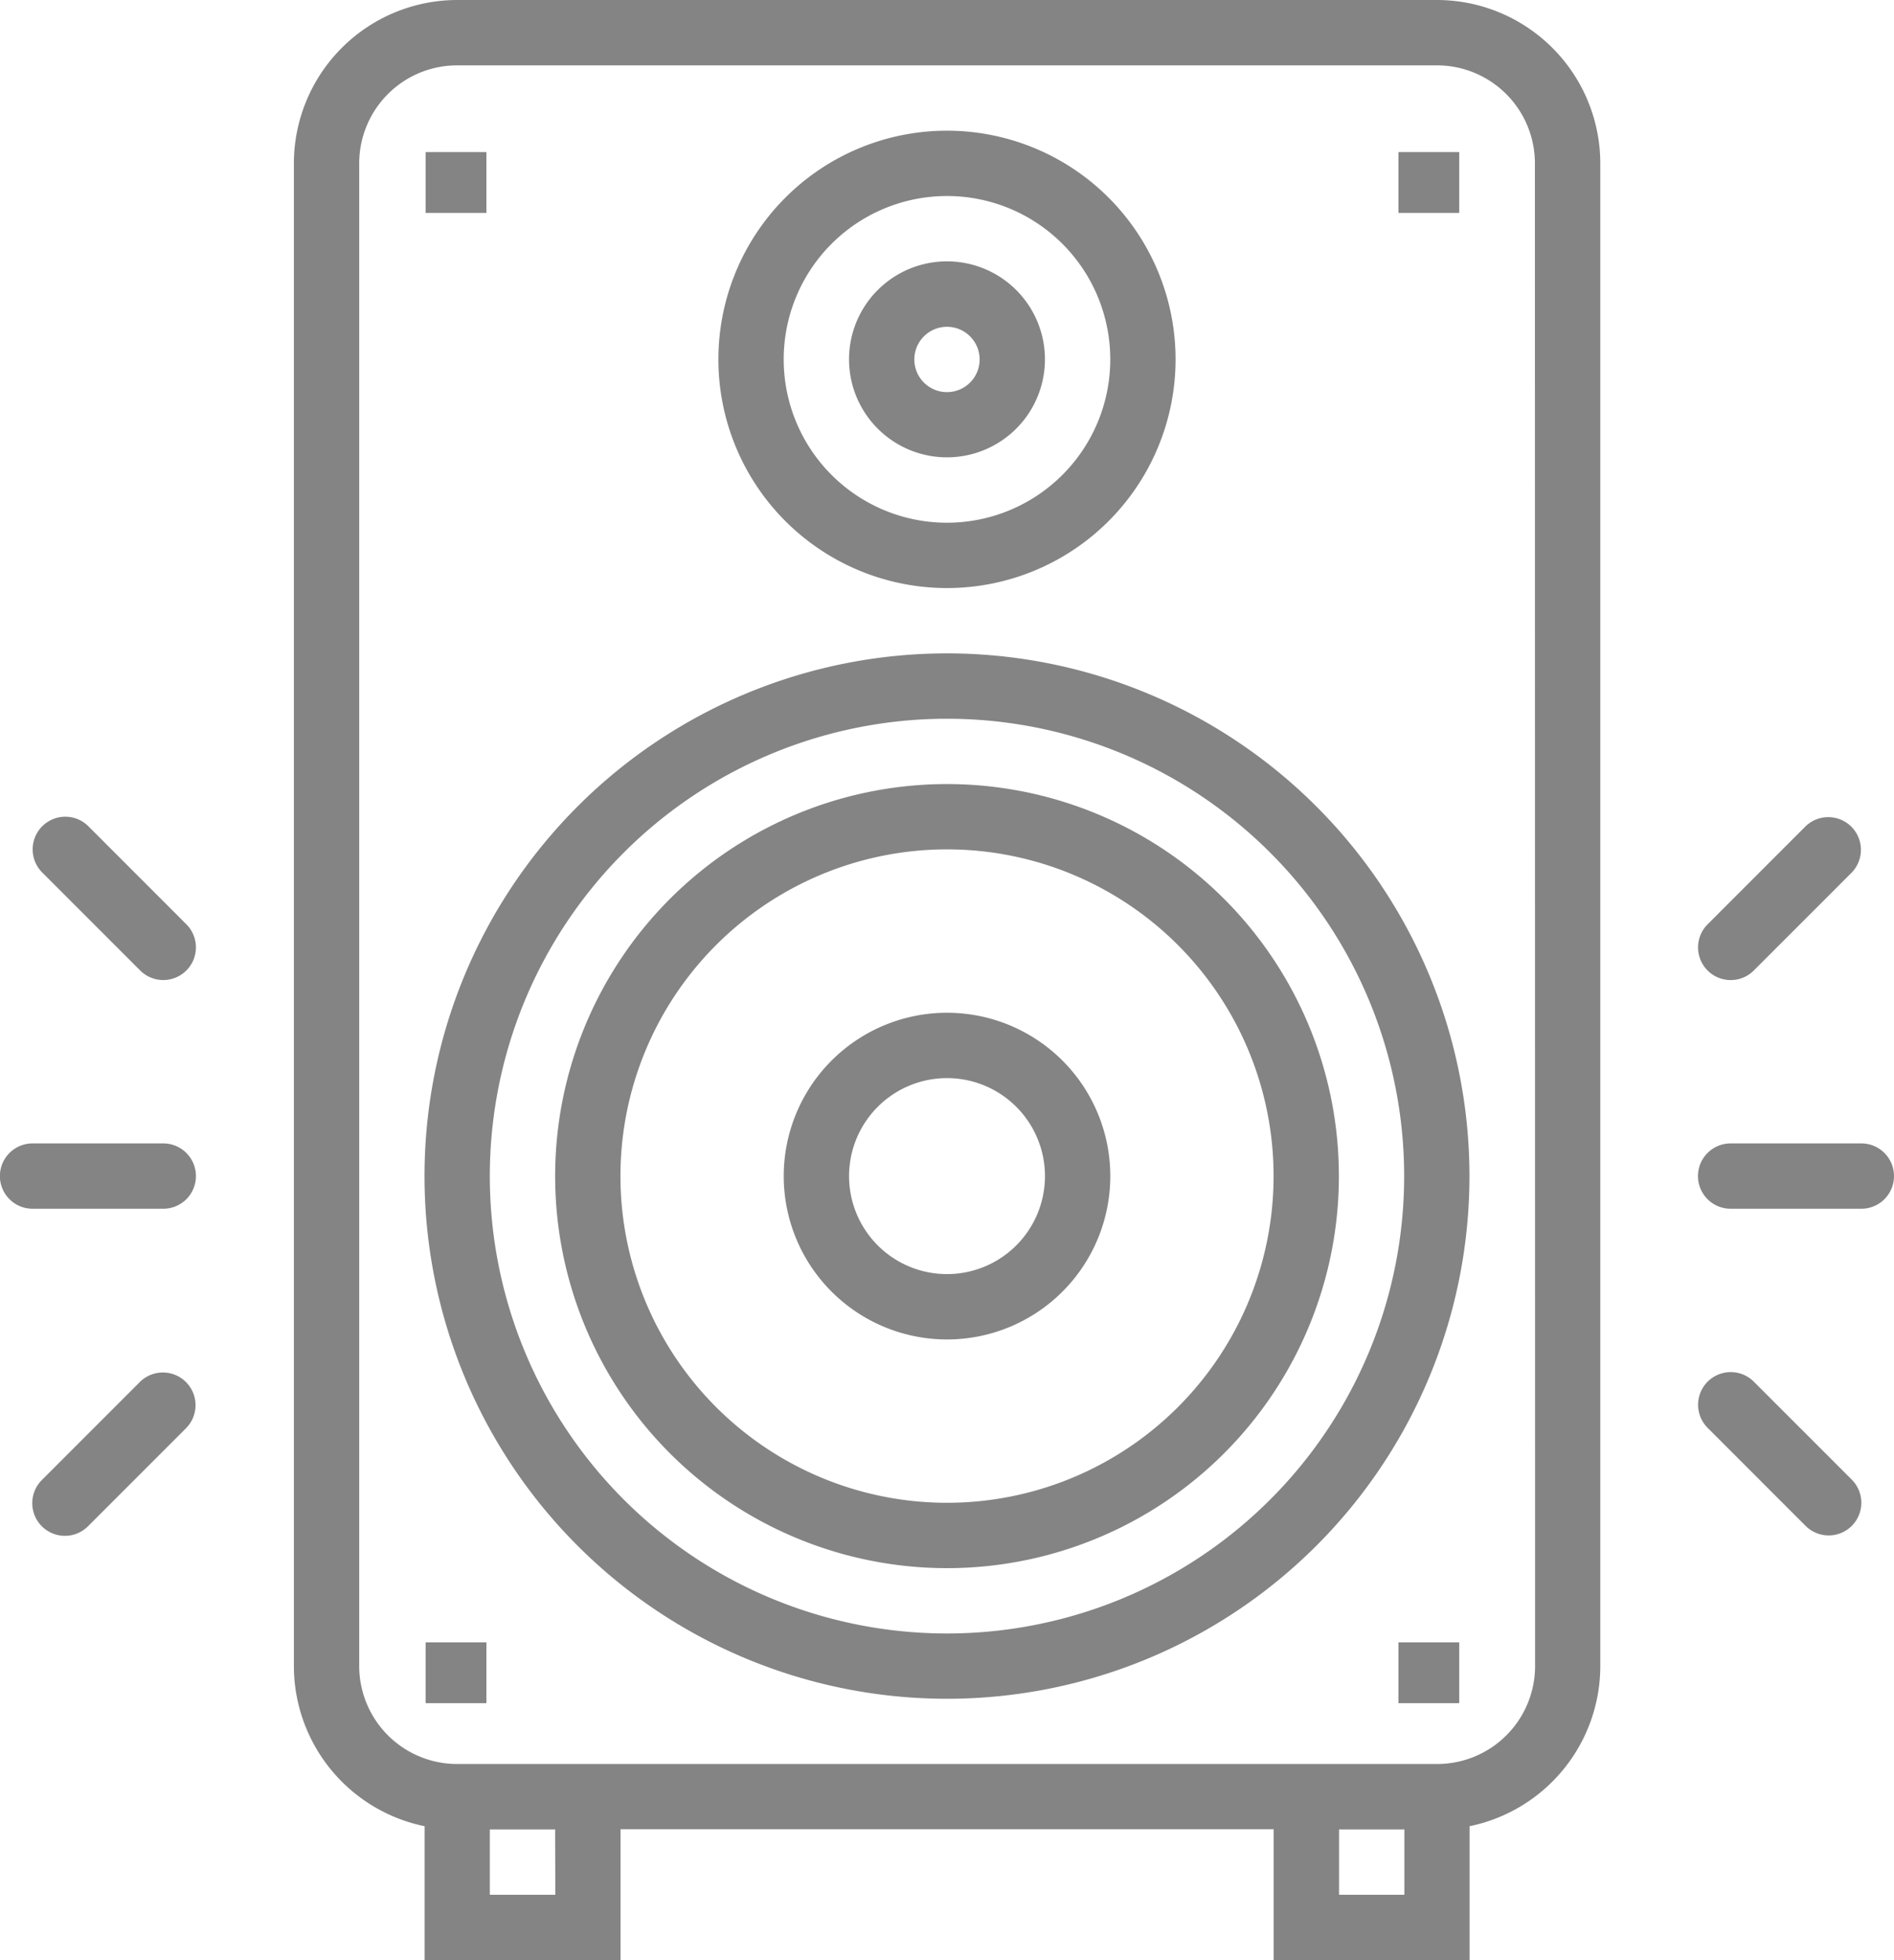
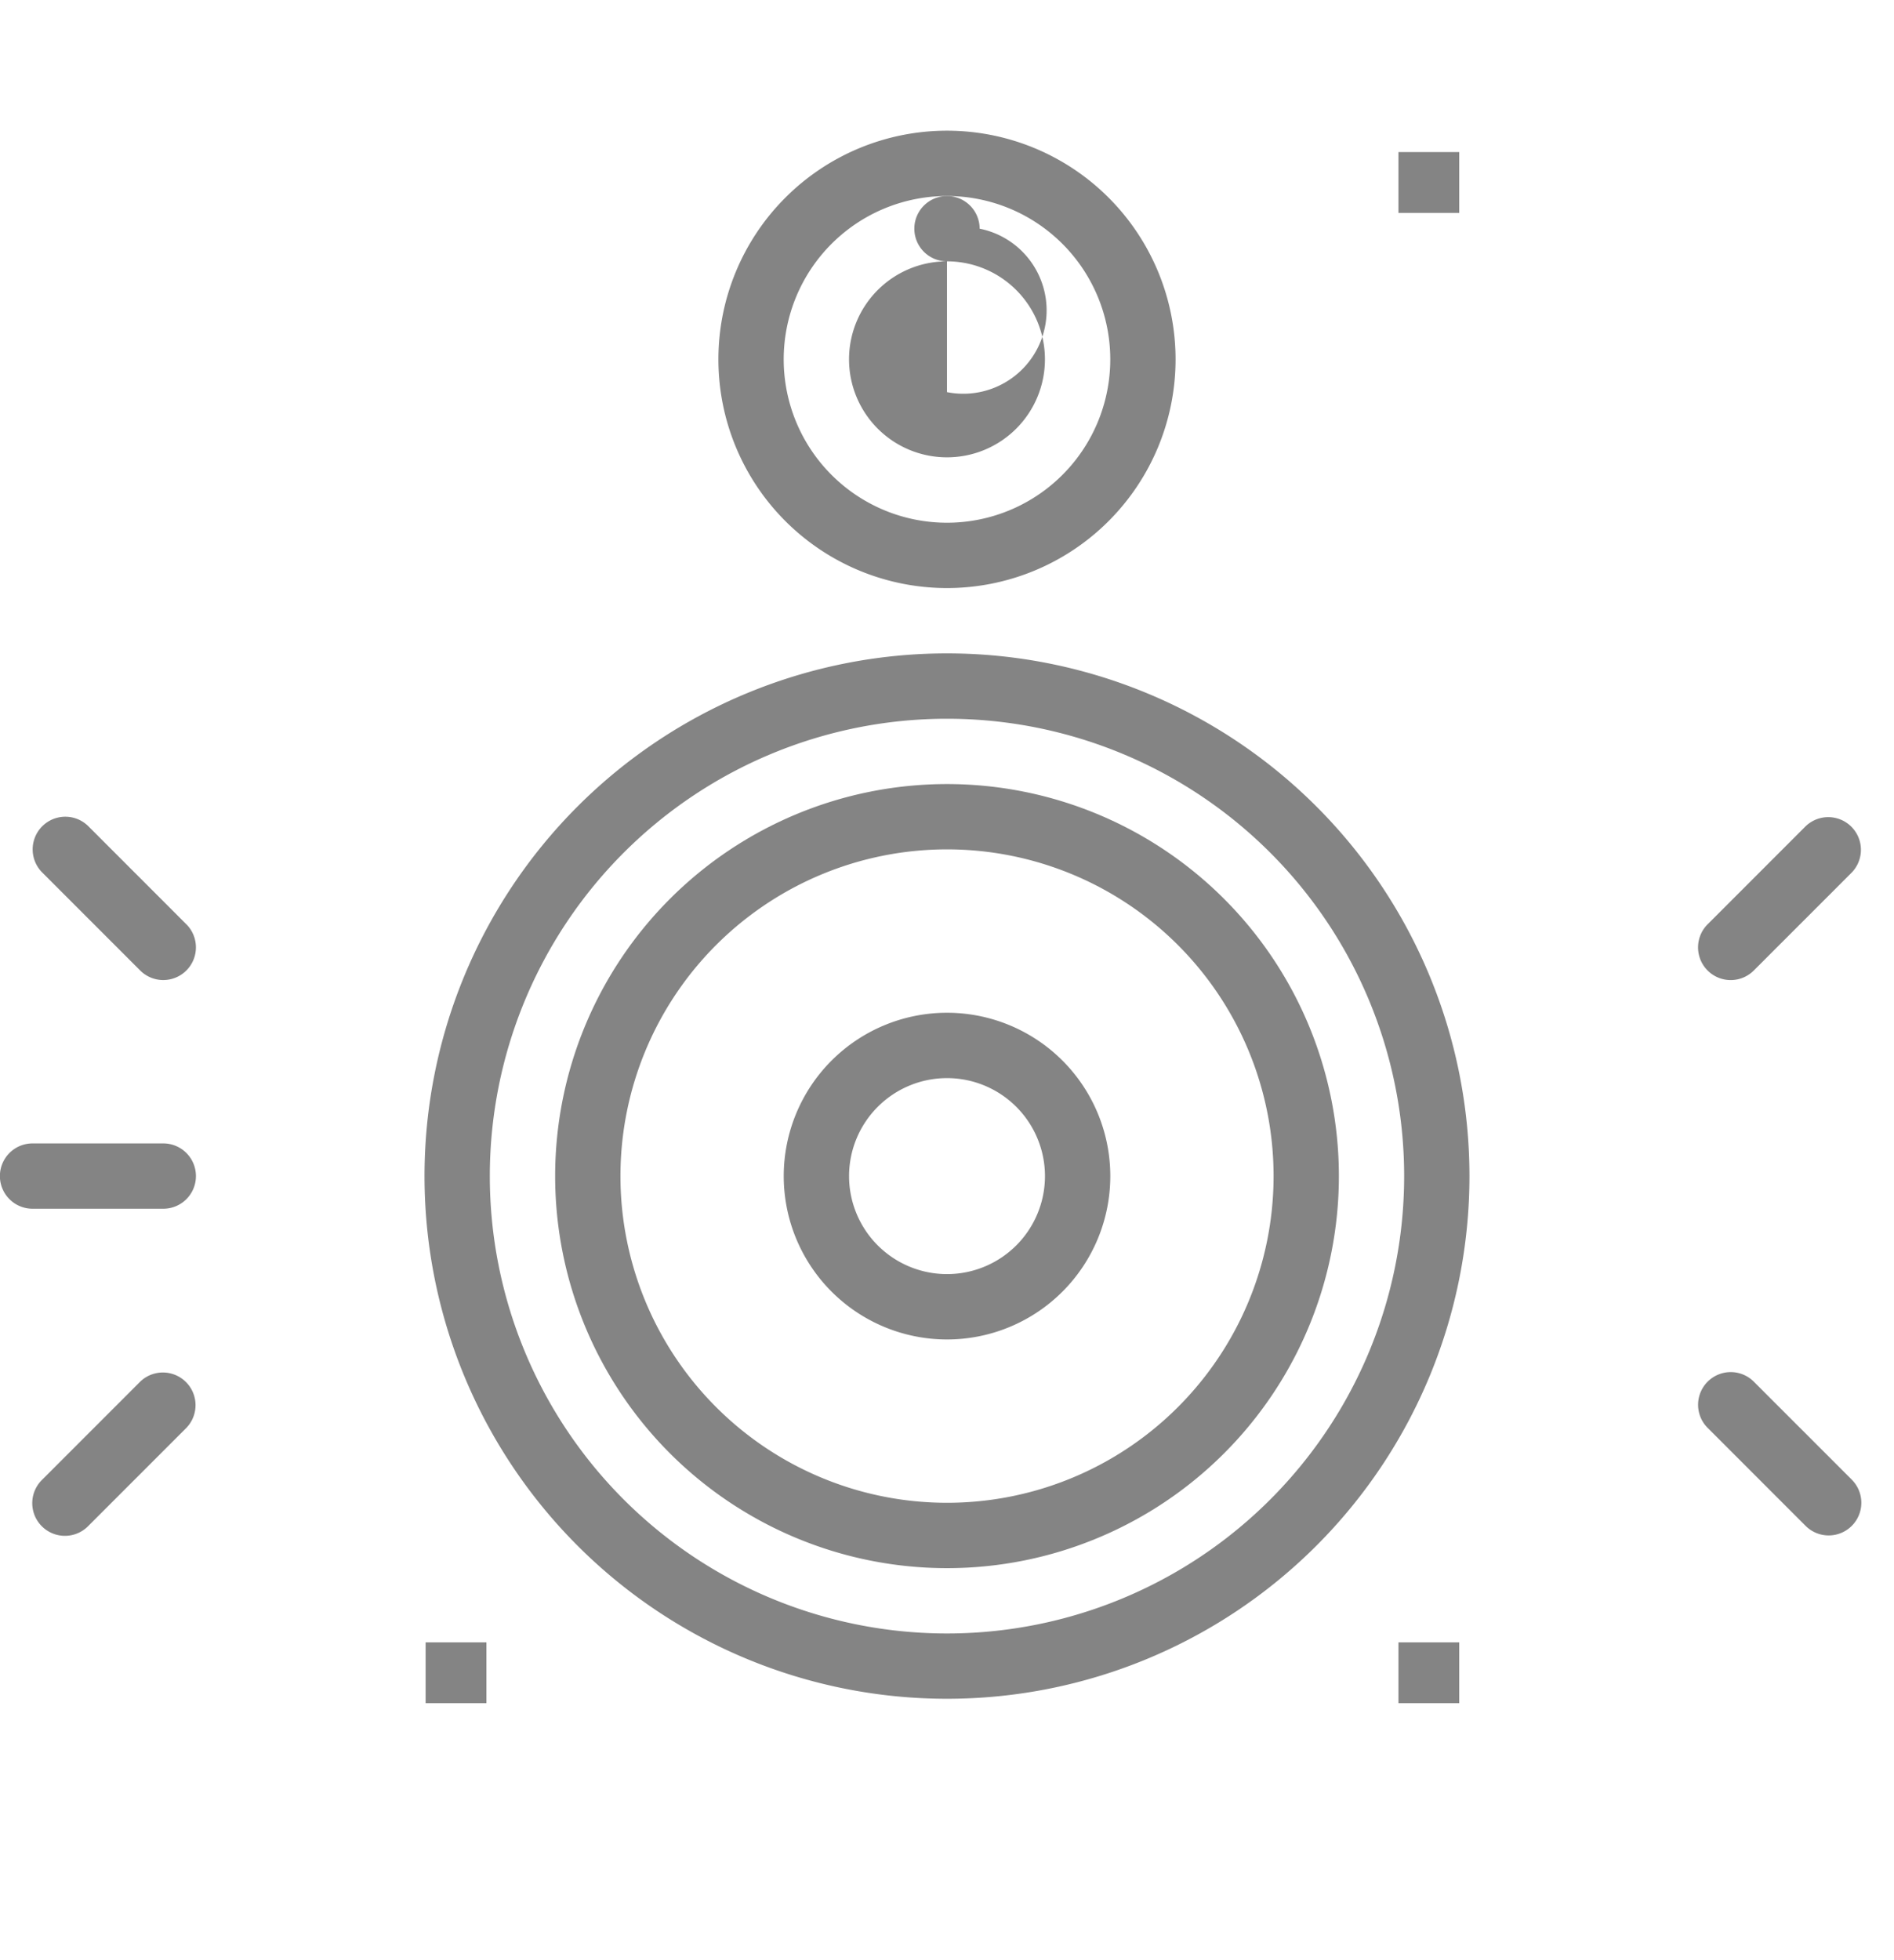
<svg xmlns="http://www.w3.org/2000/svg" width="62.301" height="64.449" viewBox="0 0 62.301 64.449">
  <g id="speaker" transform="translate(-8)">
    <g id="Group_17" data-name="Group 17" transform="translate(17.667)">
      <g id="Group_16" data-name="Group 16">
-         <path id="Path_19" data-name="Path 19" d="M117.6,0H85.371A5.377,5.377,0,0,0,80,5.371V54.782a5.38,5.38,0,0,0,4.3,5.263v4.4h6.445v-4.3h21.483v4.3h6.445v-4.4a5.38,5.38,0,0,0,4.3-5.263V5.371A5.377,5.377,0,0,0,117.6,0Zm-29,62.3H86.445V60.152h2.148Zm27.928,0h-2.148V60.152h2.148Zm4.3-7.519A3.222,3.222,0,0,1,117.6,58H85.371a3.222,3.222,0,0,1-3.222-3.222V5.371a3.222,3.222,0,0,1,3.222-3.222H117.6a3.222,3.222,0,0,1,3.222,3.222Z" transform="translate(-80)" fill="#848484" />
-       </g>
+         </g>
    </g>
    <g id="Group_19" data-name="Group 19" transform="translate(21.964 21.483)">
      <g id="Group_18" data-name="Group 18">
        <path id="Path_20" data-name="Path 20" d="M129.186,160a17.186,17.186,0,1,0,17.186,17.186A17.187,17.187,0,0,0,129.186,160Zm0,32.225a15.038,15.038,0,1,1,15.038-15.038A15.038,15.038,0,0,1,129.186,192.225Z" transform="translate(-112 -160)" fill="#848484" />
      </g>
    </g>
    <g id="Group_21" data-name="Group 21" transform="translate(26.261 25.78)">
      <g id="Group_20" data-name="Group 20">
        <path id="Path_21" data-name="Path 21" d="M156.89,192a12.89,12.89,0,1,0,12.89,12.89A12.89,12.89,0,0,0,156.89,192Zm0,23.631a10.742,10.742,0,1,1,10.742-10.742A10.741,10.741,0,0,1,156.89,215.631Z" transform="translate(-144 -192)" fill="#848484" />
      </g>
    </g>
    <g id="Group_23" data-name="Group 23" transform="translate(31.631 4.297)">
      <g id="Group_22" data-name="Group 22">
        <path id="Path_22" data-name="Path 22" d="M191.519,32a7.519,7.519,0,1,0,7.519,7.519A7.519,7.519,0,0,0,191.519,32Zm0,12.89a5.371,5.371,0,1,1,5.371-5.371A5.371,5.371,0,0,1,191.519,44.89Z" transform="translate(-184 -32)" fill="#848484" />
      </g>
    </g>
    <g id="Group_25" data-name="Group 25" transform="translate(35.928 8.593)">
      <g id="Group_24" data-name="Group 24">
-         <path id="Path_23" data-name="Path 23" d="M219.222,64a3.222,3.222,0,1,0,3.222,3.222A3.222,3.222,0,0,0,219.222,64Zm0,4.3a1.074,1.074,0,1,1,1.074-1.074A1.074,1.074,0,0,1,219.222,68.3Z" transform="translate(-216 -64)" fill="#848484" />
+         <path id="Path_23" data-name="Path 23" d="M219.222,64a3.222,3.222,0,1,0,3.222,3.222A3.222,3.222,0,0,0,219.222,64Za1.074,1.074,0,1,1,1.074-1.074A1.074,1.074,0,0,1,219.222,68.3Z" transform="translate(-216 -64)" fill="#848484" />
      </g>
    </g>
    <g id="Group_27" data-name="Group 27" transform="translate(22.118 4.706)">
      <g id="Group_26" data-name="Group 26" transform="translate(0 0)">
-         <rect id="Rectangle_5" data-name="Rectangle 5" width="2" height="2" transform="translate(-0.118 0.294)" fill="#848484" />
-       </g>
+         </g>
    </g>
    <g id="Group_29" data-name="Group 29" transform="translate(54.119 4.706)">
      <g id="Group_28" data-name="Group 28" transform="translate(0 0)">
        <rect id="Rectangle_6" data-name="Rectangle 6" width="2" height="2" transform="translate(-0.119 0.294)" fill="#848484" />
      </g>
    </g>
    <g id="Group_31" data-name="Group 31" transform="translate(22.118 53.649)">
      <g id="Group_30" data-name="Group 30" transform="translate(0 0)">
        <rect id="Rectangle_7" data-name="Rectangle 7" width="2" height="2" transform="translate(-0.118 0.351)" fill="#848484" />
      </g>
    </g>
    <g id="Group_33" data-name="Group 33" transform="translate(54.119 53.649)">
      <g id="Group_32" data-name="Group 32" transform="translate(0 0)">
        <rect id="Rectangle_8" data-name="Rectangle 8" width="2" height="2" transform="translate(-0.119 0.351)" fill="#848484" />
      </g>
    </g>
    <g id="Group_35" data-name="Group 35" transform="translate(33.78 33.299)">
      <g id="Group_34" data-name="Group 34">
        <path id="Path_24" data-name="Path 24" d="M205.371,248a5.371,5.371,0,1,0,5.371,5.371A5.371,5.371,0,0,0,205.371,248Zm0,8.593a3.222,3.222,0,1,1,3.222-3.222A3.222,3.222,0,0,1,205.371,256.593Z" transform="translate(-200 -248)" fill="#848484" />
      </g>
    </g>
    <g id="Group_37" data-name="Group 37" transform="translate(8 37.595)">
      <g id="Group_36" data-name="Group 36">
        <path id="Path_25" data-name="Path 25" d="M13.371,280h-4.3a1.074,1.074,0,0,0,0,2.148h4.3a1.074,1.074,0,0,0,0-2.148Z" transform="translate(-8 -280)" fill="#848484" />
      </g>
    </g>
    <g id="Group_39" data-name="Group 39" transform="translate(9.087 26.867)">
      <g id="Group_38" data-name="Group 38">
        <path id="Path_26" data-name="Path 26" d="M21.141,203.623,17.919,200.4a1.074,1.074,0,0,0-1.519,1.519l3.222,3.222a1.074,1.074,0,0,0,1.519-1.519Z" transform="translate(-16.098 -200.099)" fill="#848484" />
      </g>
    </g>
    <g id="Group_41" data-name="Group 41" transform="translate(9.061 45.127)">
      <g id="Group_40" data-name="Group 40">
        <path id="Path_27" data-name="Path 27" d="M20.945,336.4a1.074,1.074,0,0,0-1.493,0l-3.222,3.222a1.074,1.074,0,1,0,1.493,1.545l.026-.026,3.222-3.222A1.074,1.074,0,0,0,20.945,336.4Z" transform="translate(-15.902 -336.098)" fill="#848484" />
      </g>
    </g>
    <g id="Group_43" data-name="Group 43" transform="translate(63.856 37.595)">
      <g id="Group_42" data-name="Group 42">
-         <path id="Path_28" data-name="Path 28" d="M429.371,280h-4.3a1.074,1.074,0,0,0,0,2.148h4.3a1.074,1.074,0,0,0,0-2.148Z" transform="translate(-424 -280)" fill="#848484" />
-       </g>
+         </g>
    </g>
    <g id="Group_45" data-name="Group 45" transform="translate(63.856 26.867)">
      <g id="Group_44" data-name="Group 44">
        <path id="Path_29" data-name="Path 29" d="M429.031,200.4a1.074,1.074,0,0,0-1.493,0l-3.222,3.222a1.074,1.074,0,1,0,1.519,1.519l3.222-3.222A1.074,1.074,0,0,0,429.031,200.4Z" transform="translate(-424.002 -200.098)" fill="#848484" />
      </g>
    </g>
    <g id="Group_47" data-name="Group 47" transform="translate(63.869 45.127)">
      <g id="Group_46" data-name="Group 46">
        <path id="Path_30" data-name="Path 30" d="M429.141,339.622l-3.222-3.222a1.074,1.074,0,0,0-1.519,1.519l3.222,3.222a1.074,1.074,0,0,0,1.519-1.519Z" transform="translate(-424.098 -336.098)" fill="#848484" />
      </g>
    </g>
  </g>
</svg>